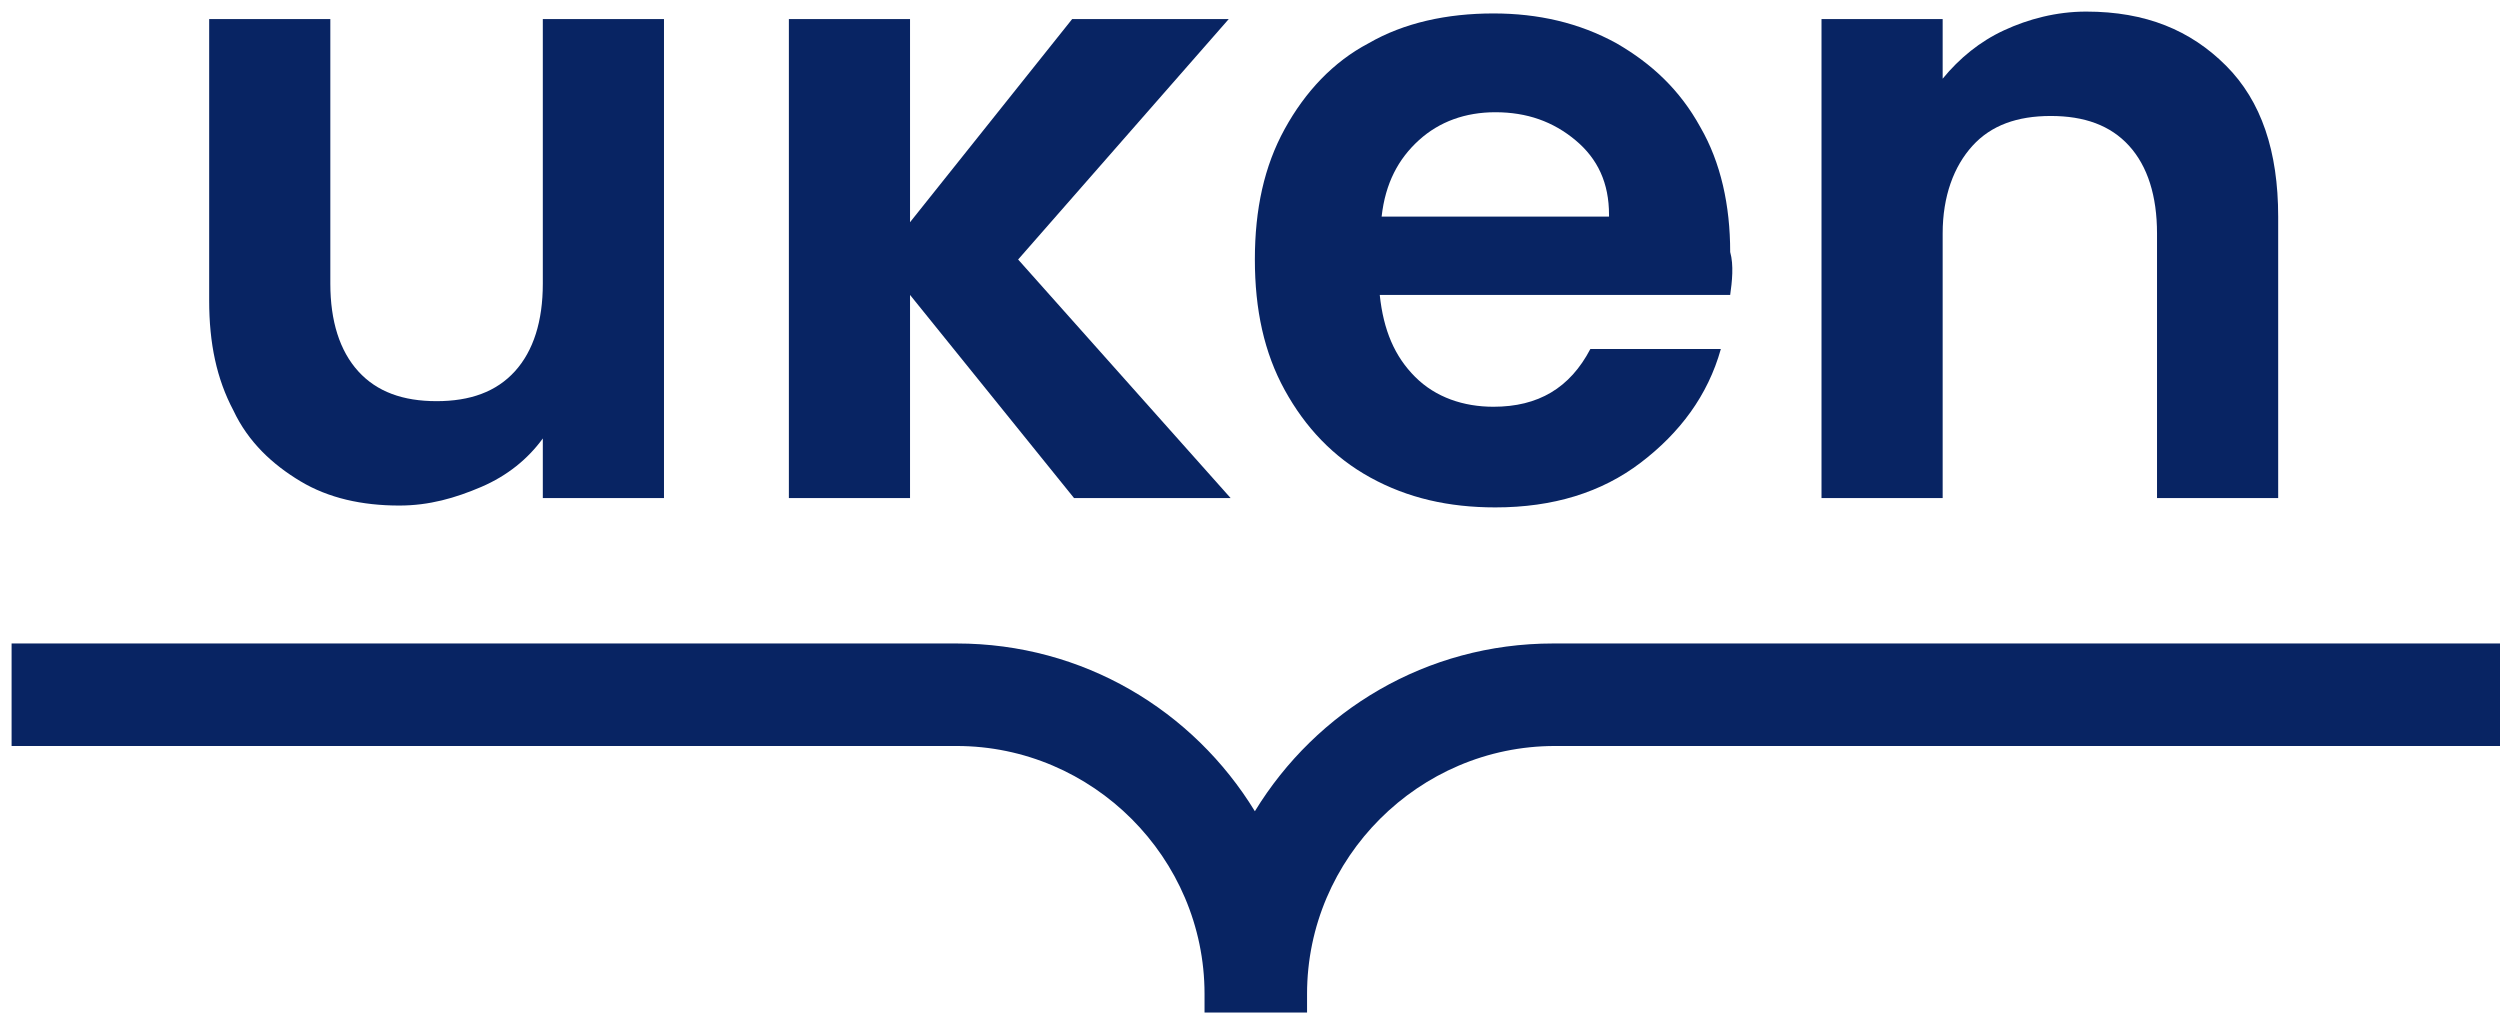
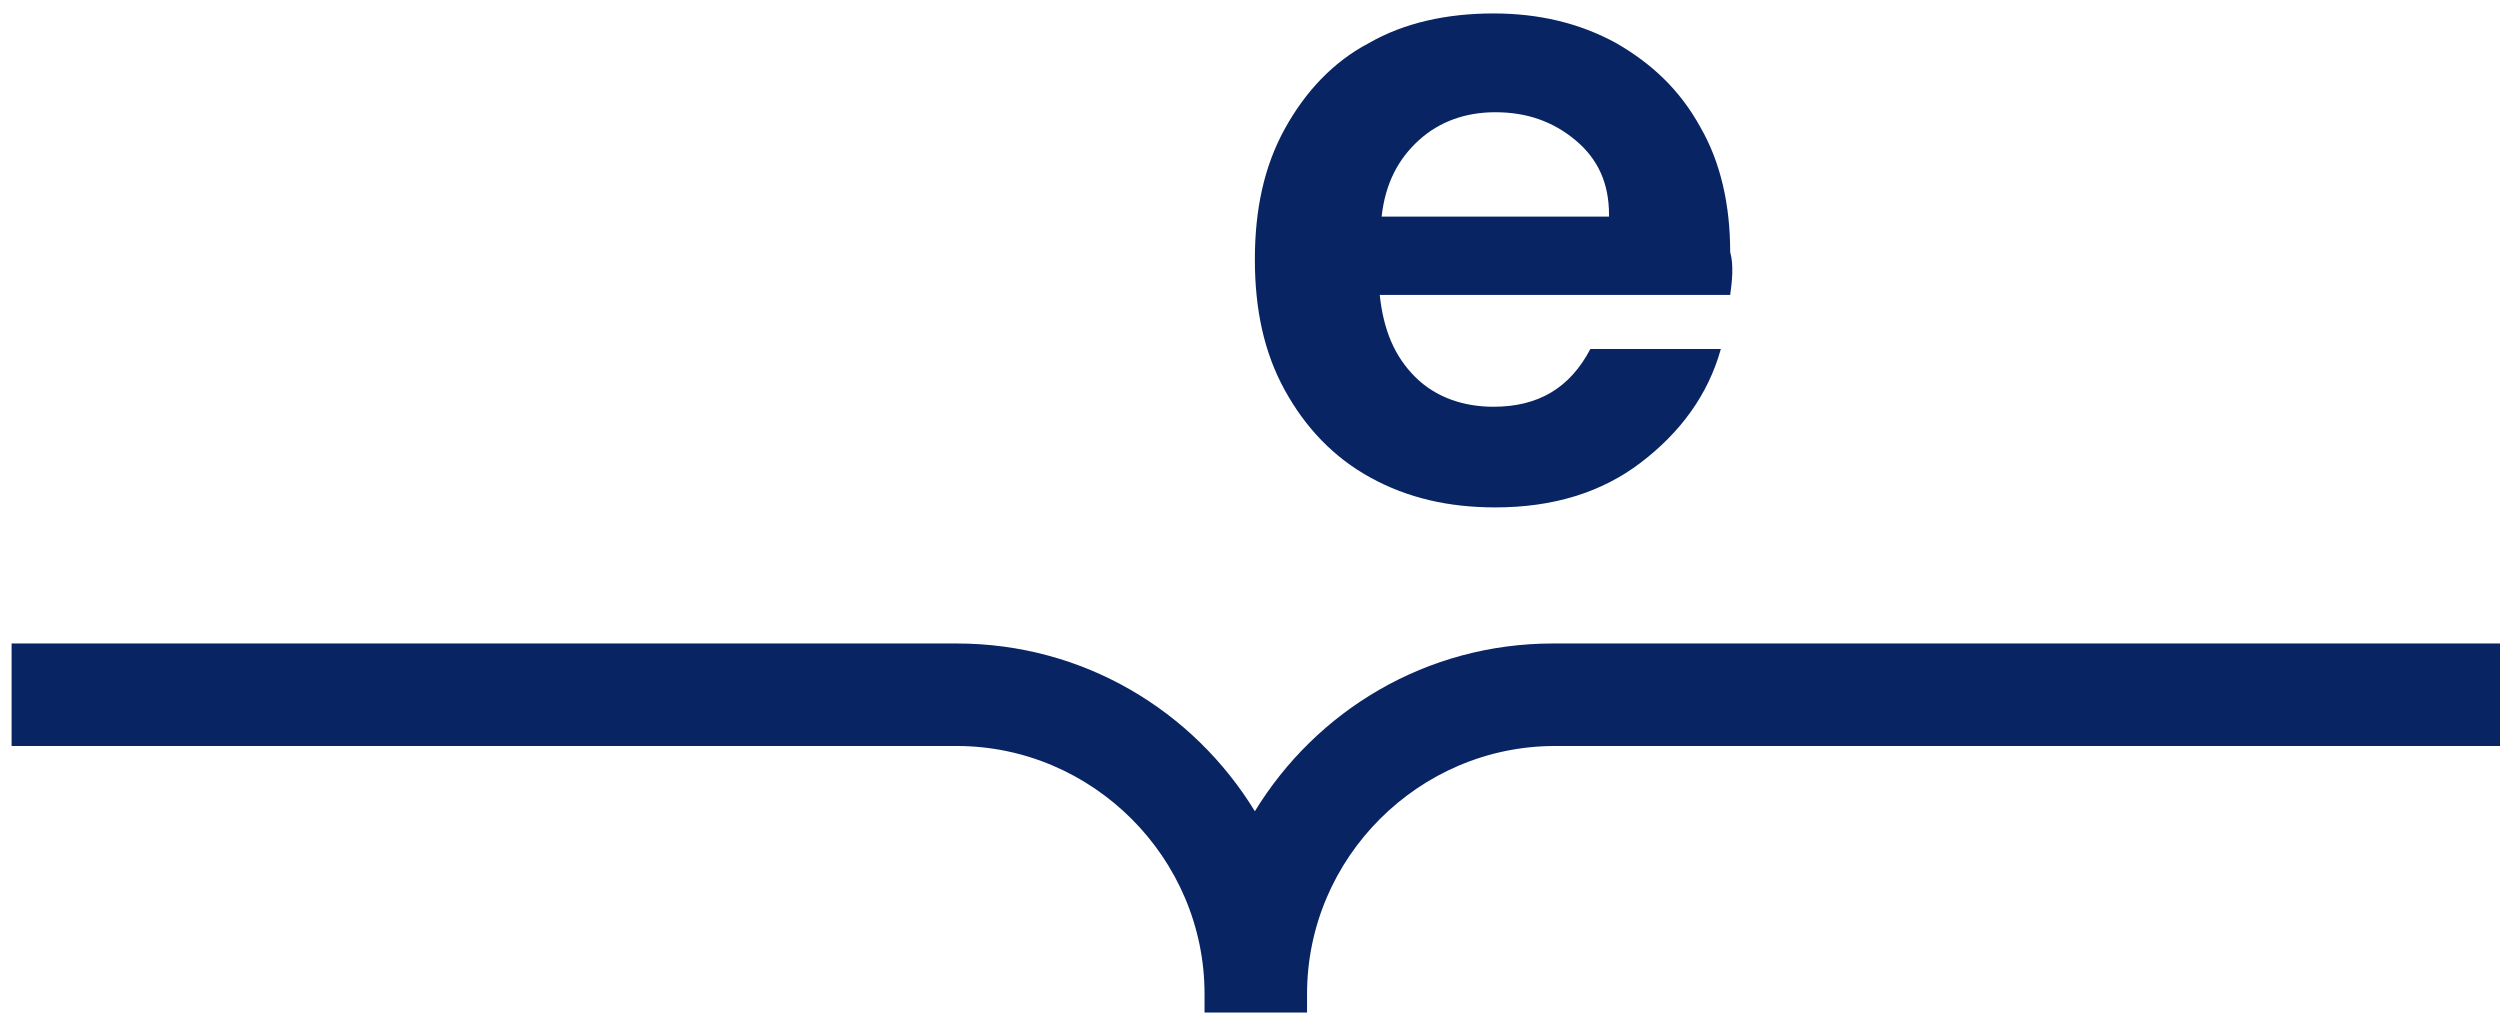
<svg xmlns="http://www.w3.org/2000/svg" width="151" height="62" viewBox="0 0 151 62" fill="none">
-   <path d="M40.105 1.15V30.084H32.786V26.482C31.886 27.72 30.647 28.733 29.071 29.409C27.495 30.084 25.919 30.535 24.117 30.535C21.866 30.535 19.839 30.084 18.151 29.071C16.462 28.058 14.998 26.707 14.098 24.793C13.084 22.879 12.634 20.74 12.634 18.15V1.15H19.952V17.137C19.952 19.389 20.515 21.19 21.641 22.429C22.767 23.667 24.343 24.23 26.369 24.23C28.396 24.23 29.972 23.667 31.098 22.429C32.224 21.19 32.786 19.389 32.786 17.137V1.15H40.105Z" fill="#082463" />
  <path d="M104.503 17.813H83.337C83.562 19.952 84.237 21.528 85.476 22.766C86.714 24.005 88.403 24.568 90.204 24.568C92.906 24.568 94.82 23.442 96.059 21.078H103.94C103.152 23.892 101.463 26.144 99.099 27.945C96.734 29.747 93.807 30.647 90.317 30.647C87.502 30.647 85.026 30.084 82.774 28.846C80.522 27.608 78.834 25.806 77.595 23.554C76.357 21.303 75.794 18.713 75.794 15.674C75.794 12.634 76.357 10.044 77.595 7.793C78.834 5.541 80.522 3.74 82.661 2.614C84.8 1.375 87.39 0.812 90.204 0.812C92.906 0.812 95.383 1.375 97.635 2.614C99.774 3.852 101.463 5.428 102.701 7.68C103.94 9.819 104.503 12.409 104.503 15.223C104.728 16.011 104.615 17.025 104.503 17.813ZM97.185 12.972C97.185 11.057 96.509 9.594 95.158 8.468C93.807 7.342 92.231 6.779 90.317 6.779C88.516 6.779 86.94 7.342 85.701 8.468C84.463 9.594 83.675 11.058 83.45 13.084H97.185V12.972Z" fill="#082463" />
-   <path d="M134.45 3.965C136.589 6.104 137.602 9.144 137.602 13.084V30.084H130.284V14.097C130.284 11.846 129.722 10.044 128.596 8.806C127.47 7.568 125.894 7.005 123.867 7.005C121.841 7.005 120.264 7.568 119.139 8.806C118.013 10.044 117.337 11.846 117.337 14.097V30.084H110.019V1.15H117.337V4.753C118.351 3.515 119.589 2.501 121.053 1.826C122.516 1.15 124.205 0.7 126.006 0.7C129.609 0.7 132.311 1.826 134.45 3.965Z" fill="#082463" />
  <path d="M93.807 38.866C86.151 38.866 79.509 42.919 75.794 48.999C72.078 42.919 65.436 38.866 57.78 38.866H0.7V45.058H57.78C65.999 45.058 72.754 51.813 72.754 60.032V61.158H78.946V60.032C78.946 51.813 85.701 45.058 93.92 45.058H151V38.866H93.807Z" fill="#082463" />
-   <path d="M61.495 15.674L74.218 1.15H64.76L54.966 13.422V1.15H47.648V30.084H54.966V17.813L64.873 30.084H74.33L61.495 15.674Z" fill="#082463" />
</svg>